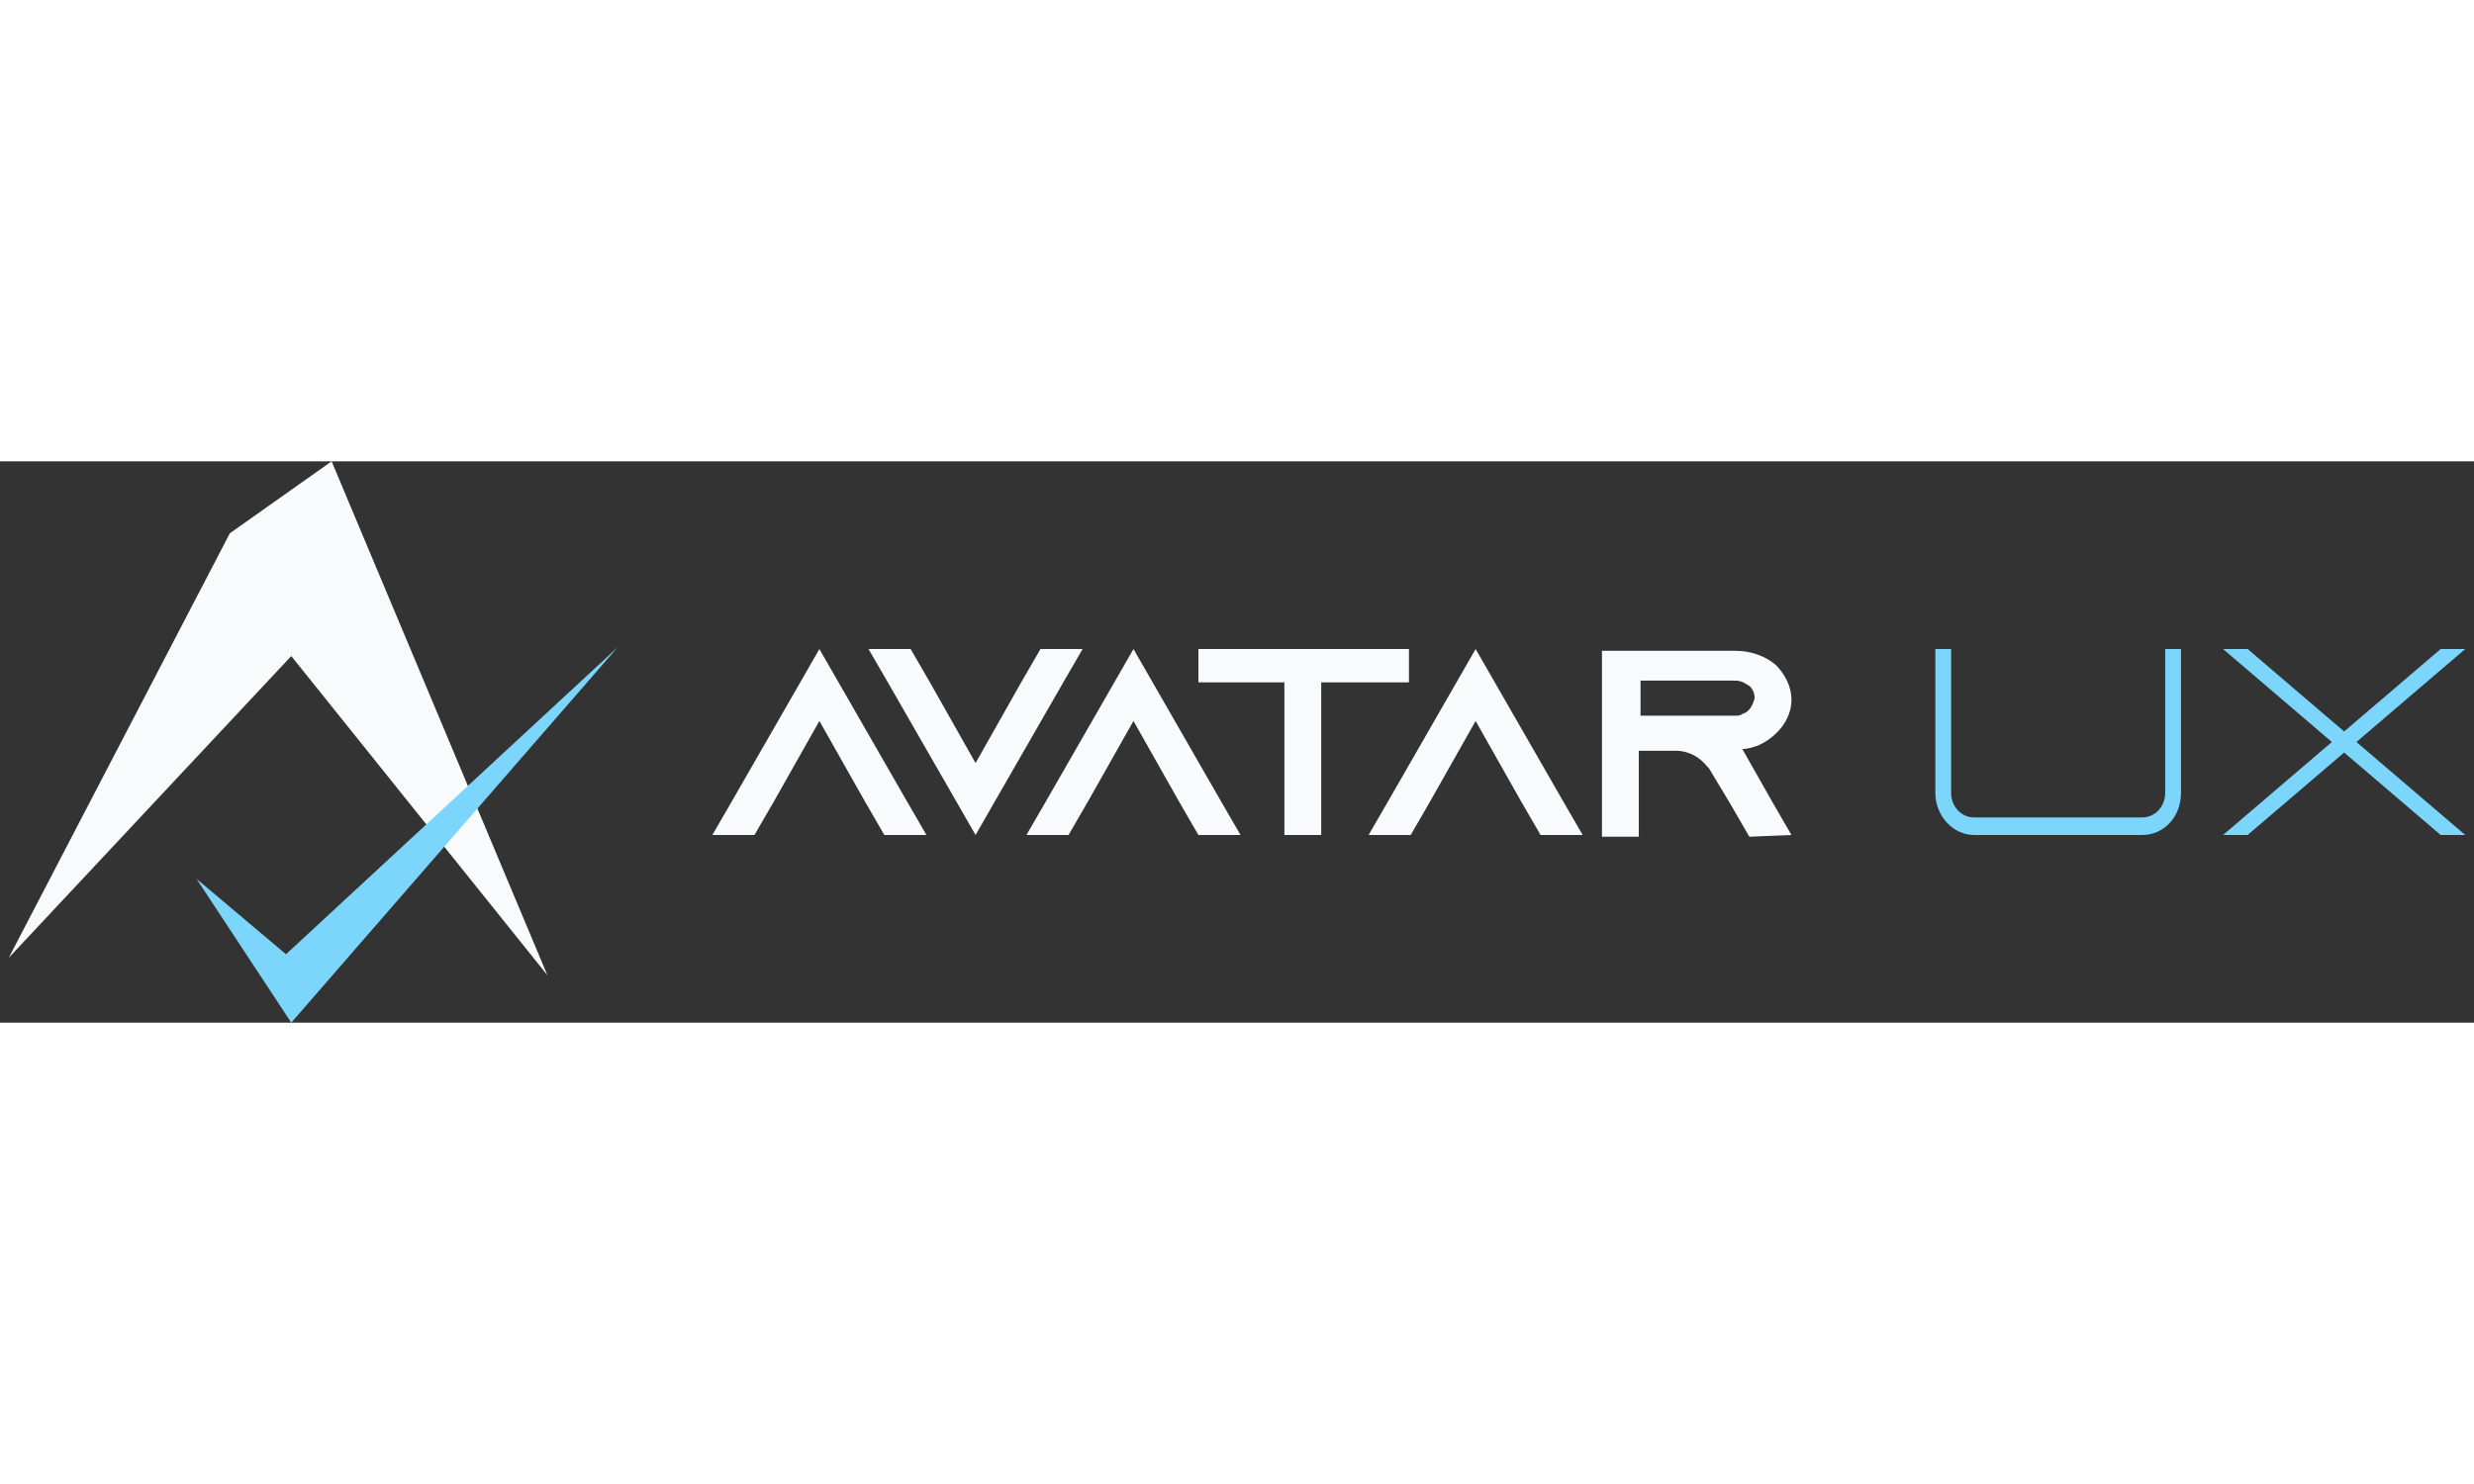
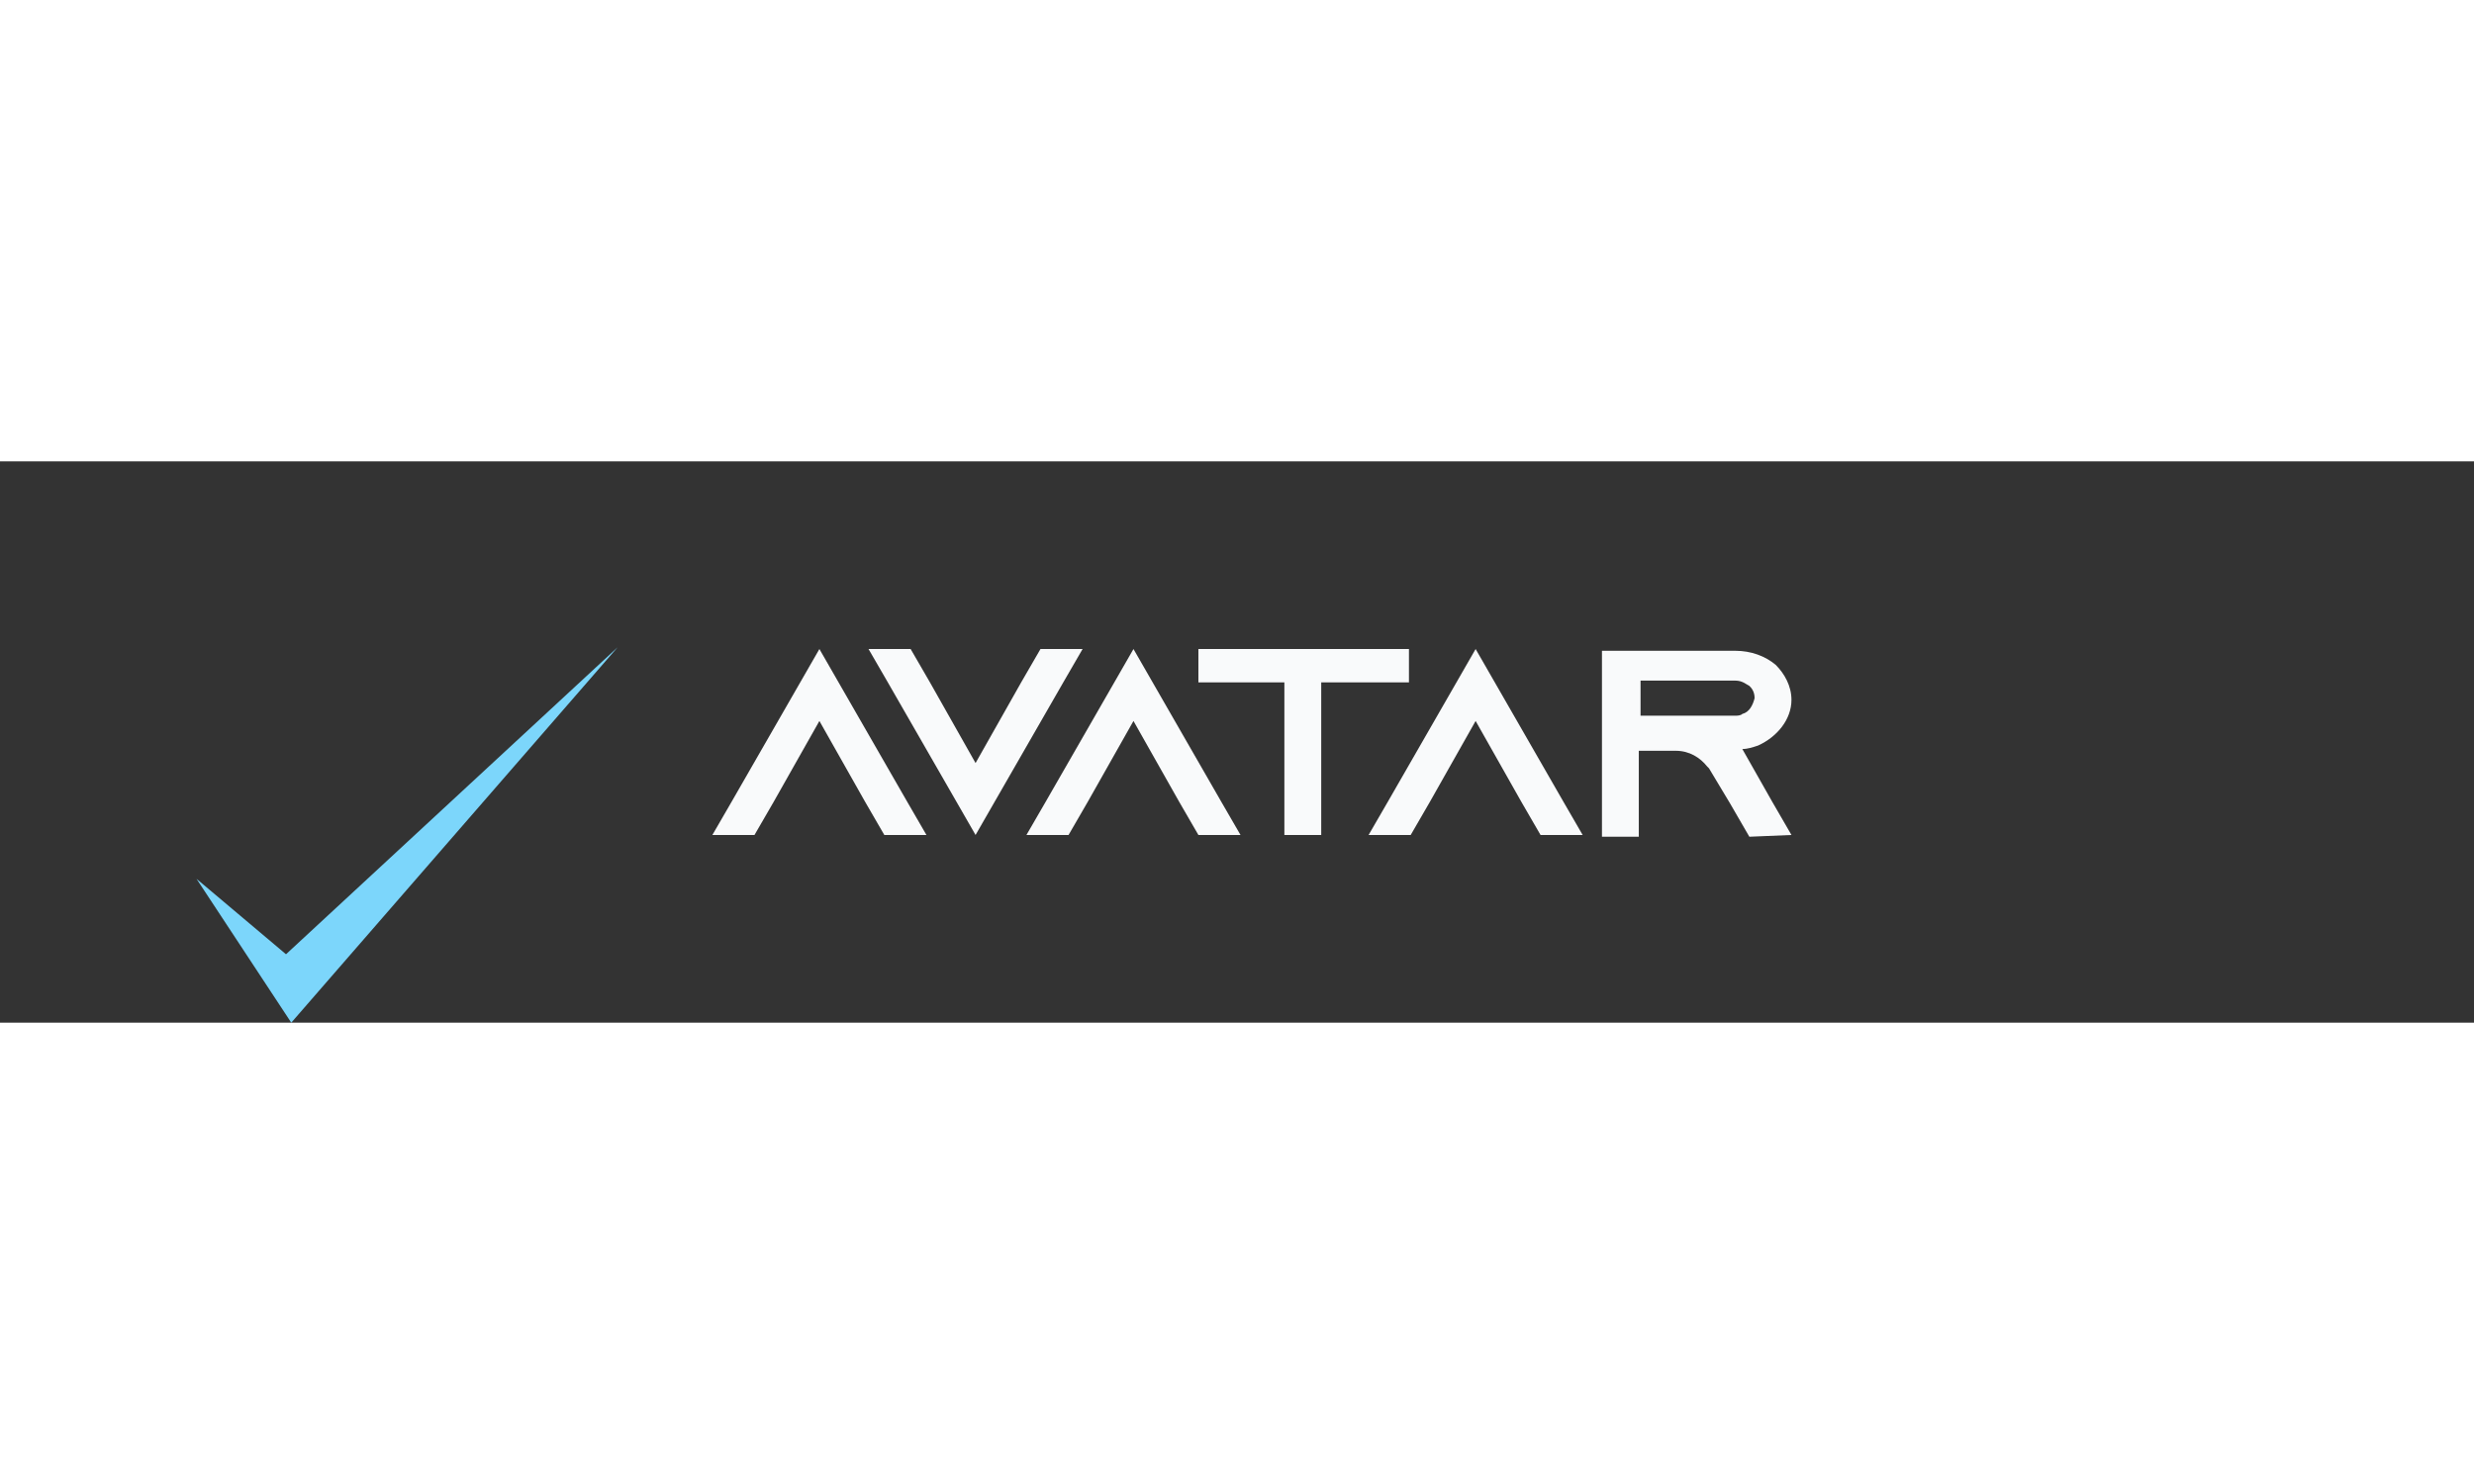
<svg xmlns="http://www.w3.org/2000/svg" version="1.1" id="Warstwa_1" x="0px" y="0px" viewBox="0 0 141 32" style="enable-background:new 0 0 141 32;" xml:space="preserve" width="60" height="36">
  <rect x="0" y="0" width="141" height="32" fill="#333333" stroke="none" />
  <style type="text/css">
	.st0{fill:#F9FAFB;}
	.st1{fill:#7CD6FB;}
	.st2{fill-rule:evenodd;clip-rule:evenodd;fill:#F9FAFB;}
	.st3{fill-rule:evenodd;clip-rule:evenodd;fill:#7CD6FB;}
</style>
-   <path class="st0" d="M0.5,28.3L13.1,4.1L18.9,0l12.3,29.3L16.6,11.1L0.5,28.3z" />
  <path class="st1" d="M11.2,23.8l5.1,4.3l18.9-17.5L16.6,32L11.2,23.8z" />
  <g>
    <path class="st2" d="M60.6,12.6l1.1-1.9h-2.4l-1.1,1.9l-2.6,4.6l-2.6-4.6l-1.1-1.9h-2.4l1.1,1.9l5,8.7L60.6,12.6z M50.4,21.3h2.4   l-1.1-1.9l-5-8.7l-5,8.7l-1.1,1.9h2.4l1.1-1.9l2.6-4.6l2.6,4.6L50.4,21.3z M70.7,21.3h-2.4l-1.1-1.9l-2.6-4.6l-2.6,4.6l-1.1,1.9   h-2.4l1.1-1.9l5-8.7l5,8.7L70.7,21.3z M80.3,12.6v-1.9h-12v1.9h4.9v8.7h2.1v-8.7H80.3z M90.2,21.3h-2.4l-1.1-1.9l-2.6-4.6l-2.6,4.6   l-1.1,1.9H78l1.1-1.9l5-8.7l5,8.7L90.2,21.3z M102.1,21.3l-1.1-1.9l-1.7-3c0.3,0,0.6-0.1,0.9-0.2c1.1-0.5,1.9-1.5,1.9-2.6   c0-0.8-0.4-1.5-0.9-2c-0.6-0.5-1.4-0.8-2.3-0.8h-7.6v10.6h2.1v-4.9h2.1c0.8,0,1.4,0.4,1.8,0.9l0.1,0.1l1.2,2l1.1,1.9L102.1,21.3z    M99.3,14.4c-0.1,0.1-0.3,0.1-0.4,0.1l-5.4,0v-2h5.4c0.4,0,0.6,0.2,0.8,0.3c0.1,0.1,0.3,0.3,0.3,0.7C99.9,13.9,99.7,14.3,99.3,14.4   z" />
-     <path class="st3" d="M124.3,18.9v-8.2h-0.9v8.2c0,0.8-0.6,1.4-1.3,1.4h-9.6c-0.7,0-1.3-0.6-1.3-1.4v-8.2h-0.9v8.2   c0,1.3,1,2.4,2.2,2.4h9.6C123.3,21.3,124.3,20.3,124.3,18.9z M140.5,21.3l-6.2-5.3l6.2-5.3h-1.4l-5.5,4.7l-5.5-4.7h-1.4l6.2,5.3   l-6.2,5.3h1.4l5.5-4.7l5.5,4.7H140.5z" />
  </g>
</svg>